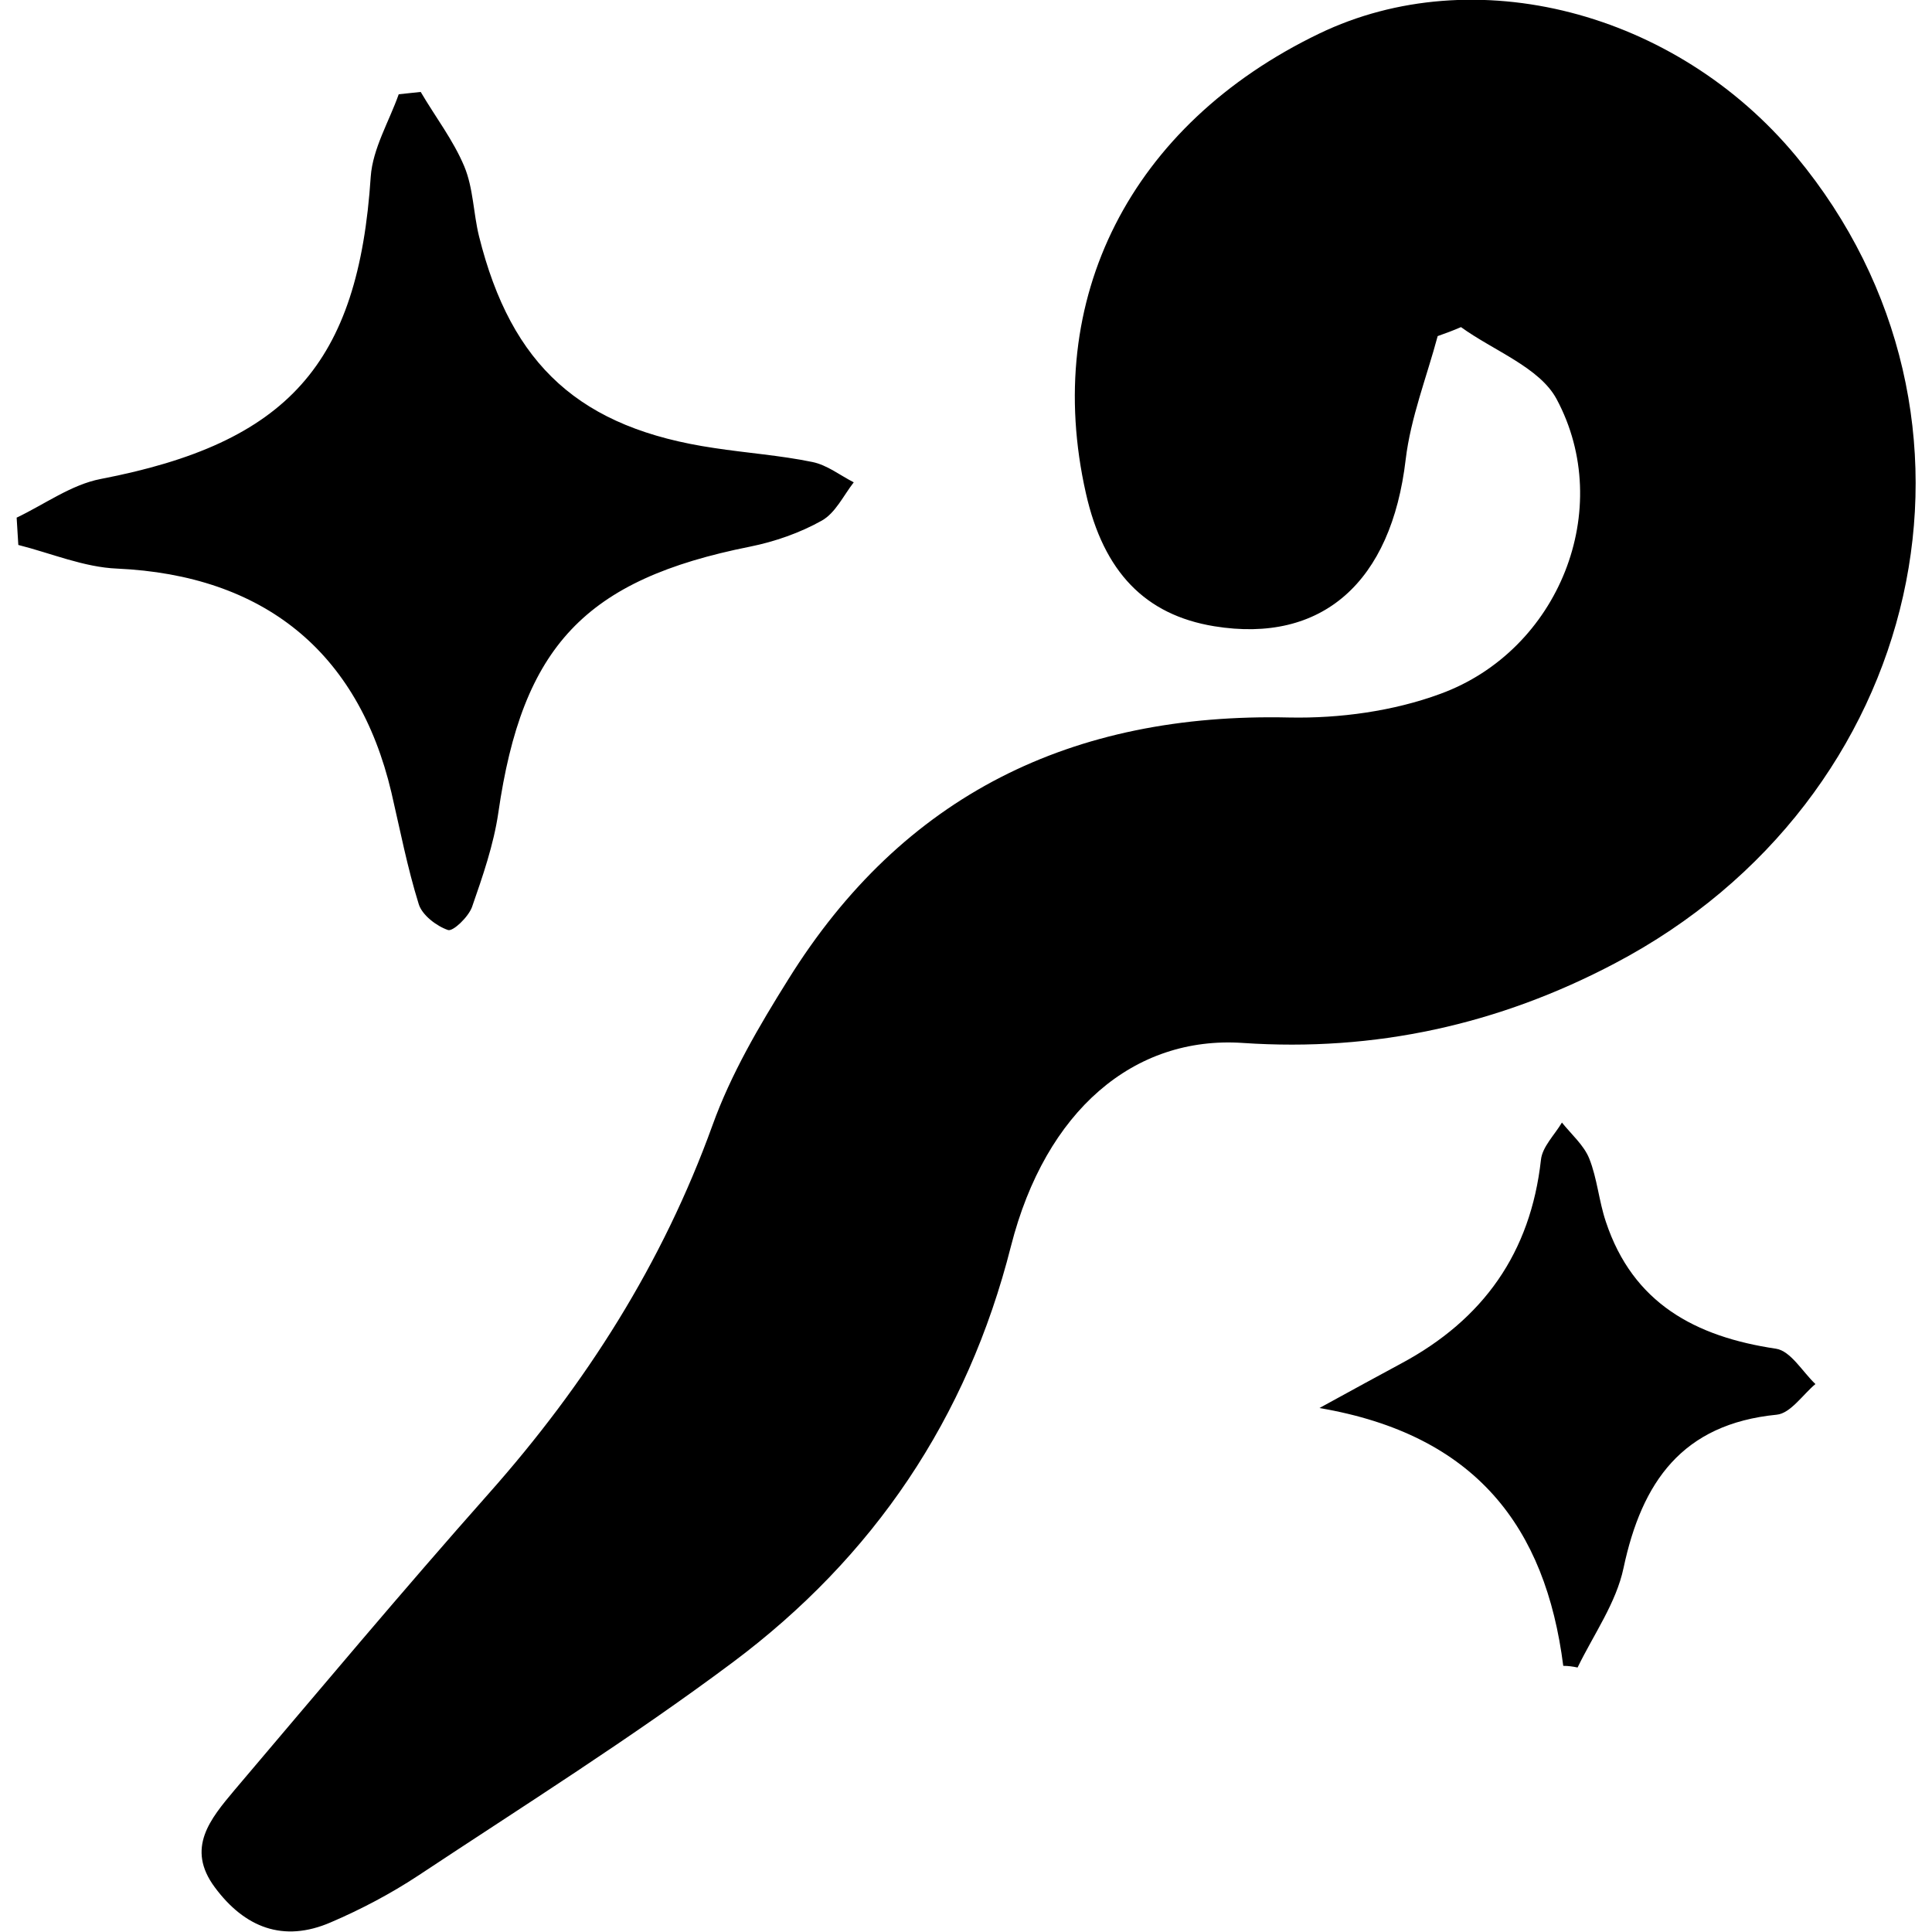
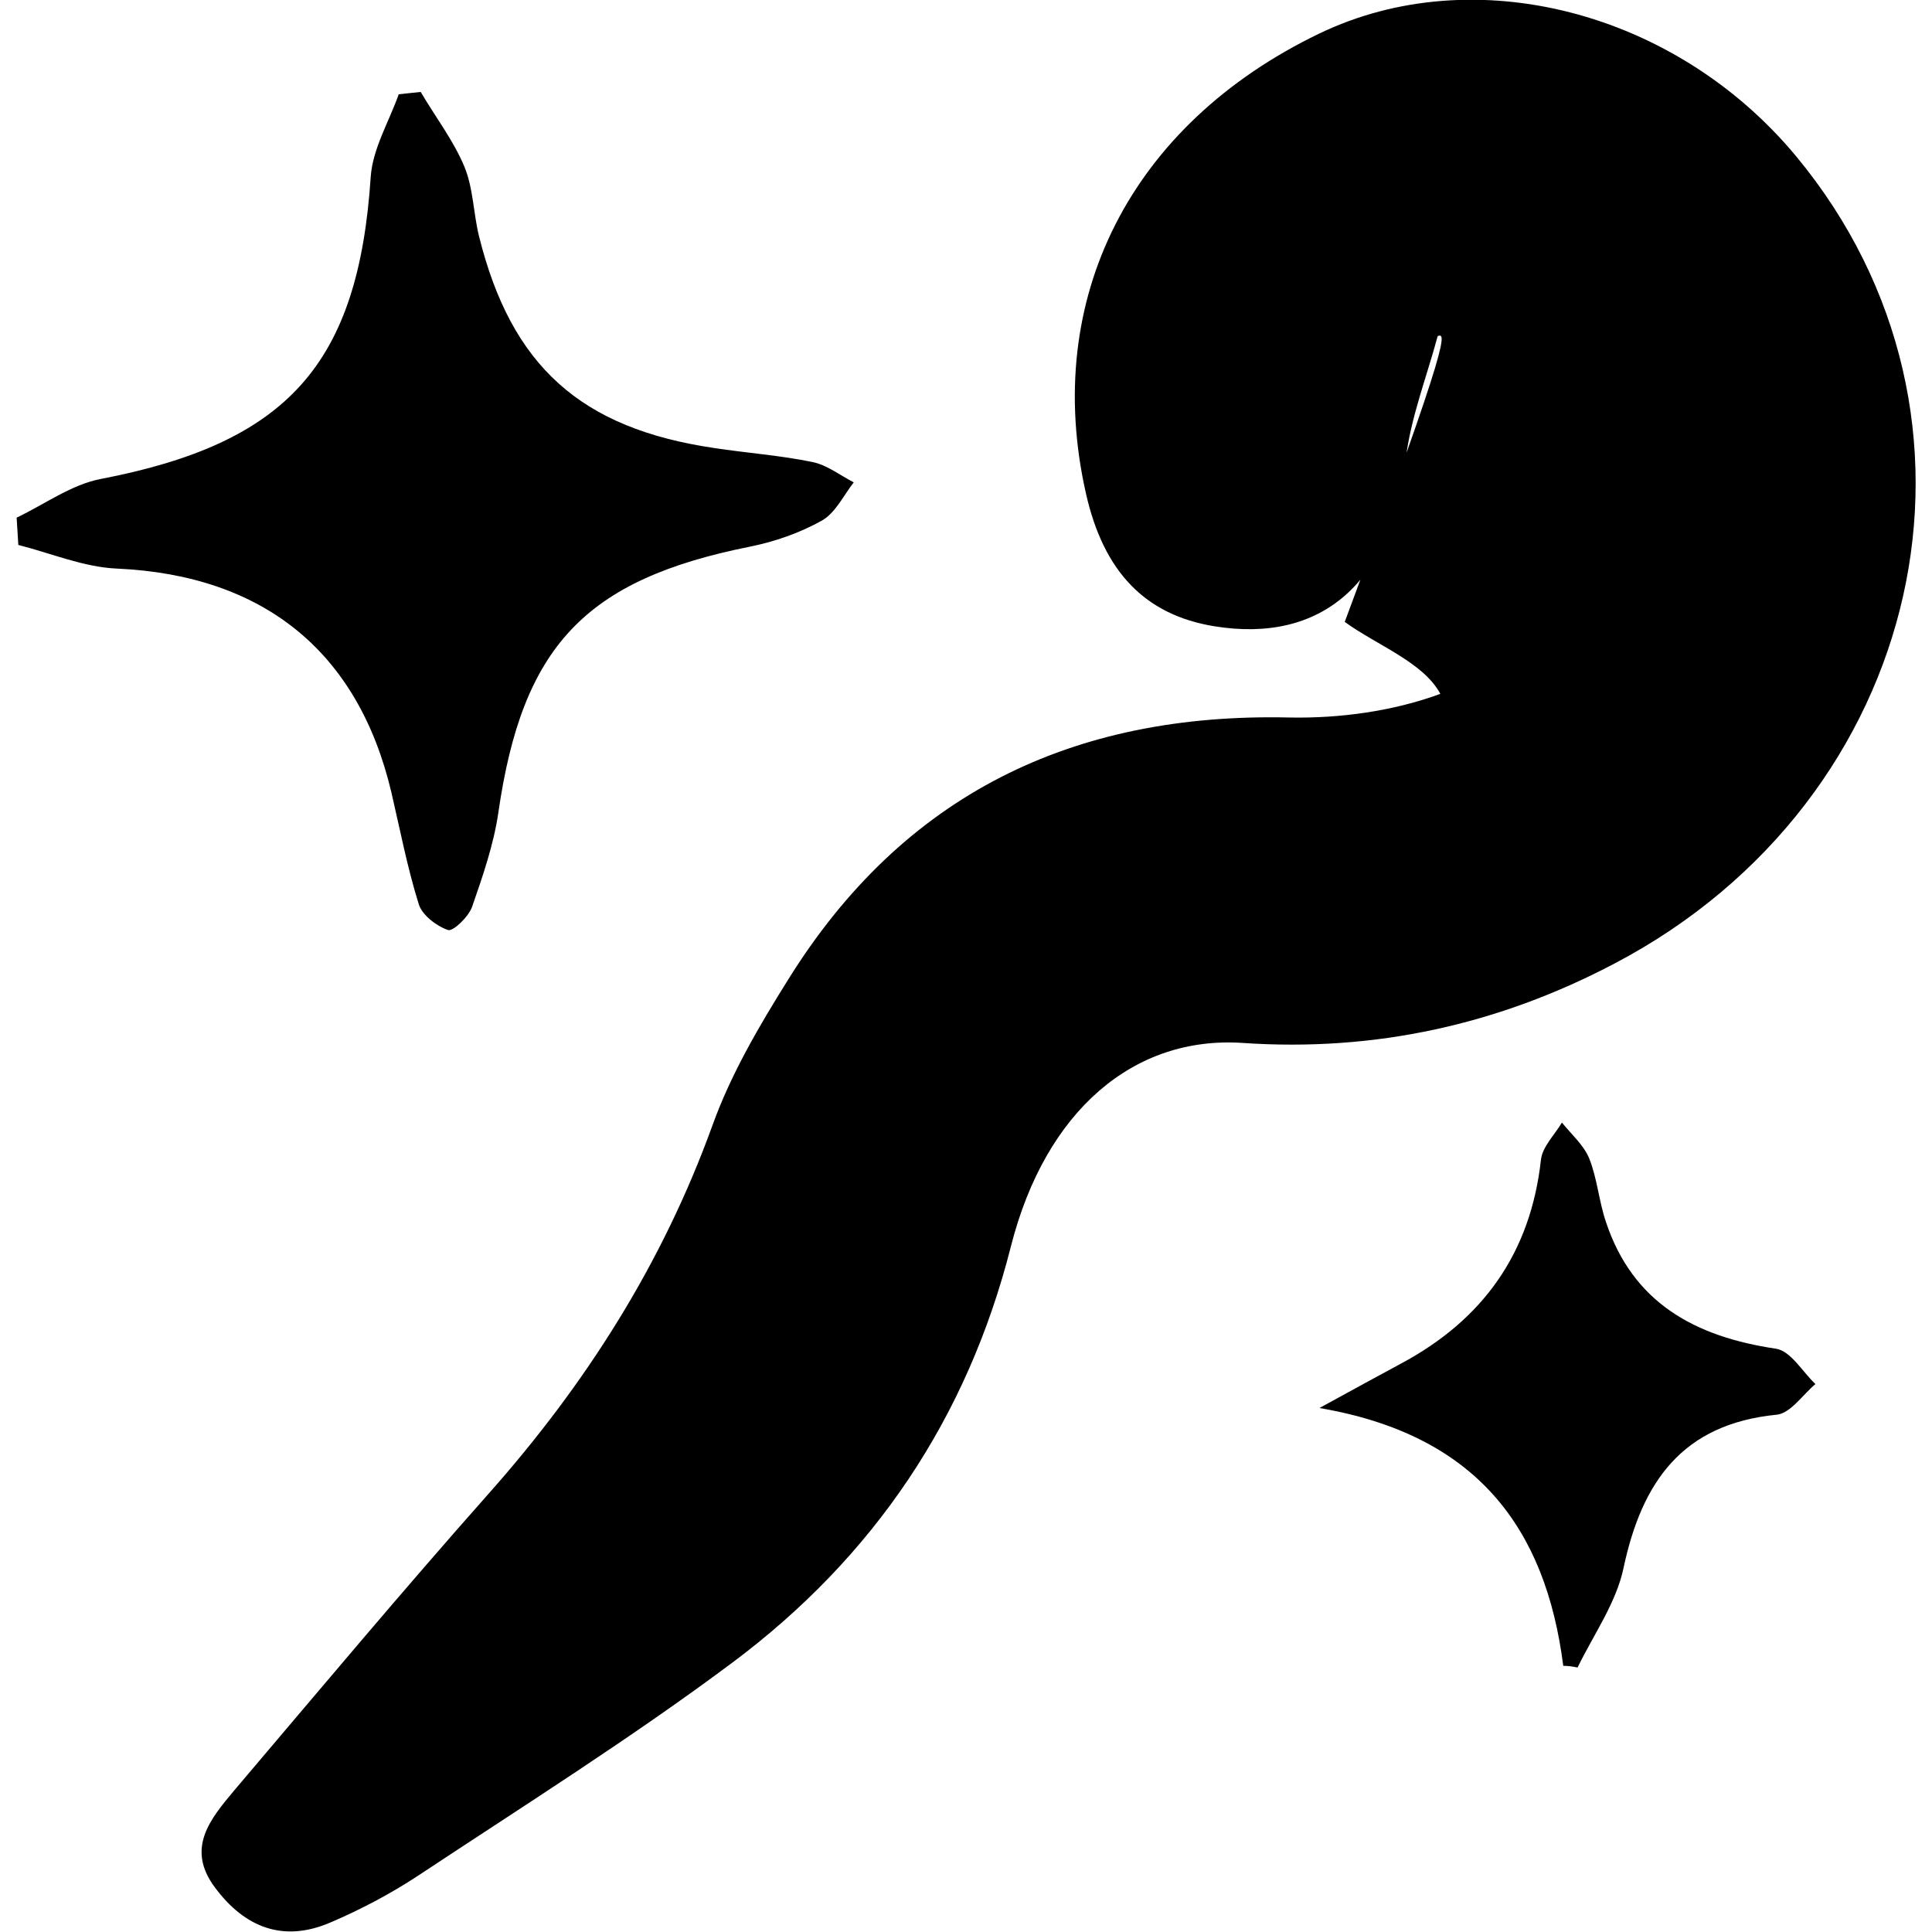
<svg xmlns="http://www.w3.org/2000/svg" version="1.1" id="Layer_1" x="0px" y="0px" viewBox="0 0 58 58" style="enable-background:new 0 0 58 58;" xml:space="preserve">
  <g>
-     <path d="M43.16,10.09c-0.33,1.23-0.81,2.45-0.96,3.7c-0.43,3.68-2.5,5.54-5.75,5.01c-2.07-0.34-3.32-1.63-3.85-3.99   c-1.32-5.84,1.34-11.07,7-13.8c4.65-2.24,10.7-0.68,14.32,3.68c6.48,7.81,3.9,19.32-5.44,24.23c-3.49,1.84-7.2,2.66-11.17,2.39   c-3.26-0.22-5.92,2.02-6.96,6.1c-1.31,5.18-4.13,9.34-8.36,12.5c-3.04,2.27-6.27,4.3-9.44,6.4c-0.82,0.54-1.71,1.01-2.62,1.4   c-1.43,0.62-2.59,0.15-3.48-1.05c-0.88-1.18-0.13-2.06,0.59-2.92c2.53-2.98,5.04-5.98,7.63-8.9c2.92-3.29,5.22-6.91,6.72-11.06   c0.55-1.53,1.4-2.98,2.27-4.37c3.45-5.55,8.53-8.02,15.05-7.87c1.51,0.03,3.12-0.19,4.53-0.71c3.56-1.3,5.26-5.55,3.49-8.85   c-0.51-0.95-1.89-1.45-2.87-2.16C43.63,9.92,43.39,10.01,43.16,10.09z M0.55,16.36c0.99,0.25,1.97,0.67,2.97,0.71   c4.38,0.2,7.23,2.48,8.23,6.72c0.26,1.12,0.48,2.26,0.82,3.35c0.1,0.33,0.53,0.66,0.88,0.78c0.15,0.05,0.61-0.39,0.72-0.69   c0.32-0.92,0.65-1.87,0.79-2.83c0.72-5,2.6-7,7.56-7.99c0.74-0.15,1.49-0.41,2.15-0.78c0.41-0.23,0.65-0.75,0.96-1.15   c-0.41-0.21-0.8-0.52-1.24-0.61c-0.97-0.2-1.97-0.27-2.95-0.42c-4.01-0.59-6.09-2.46-7.06-6.36c-0.17-0.69-0.17-1.44-0.44-2.09   c-0.33-0.79-0.87-1.49-1.31-2.24c-0.22,0.02-0.44,0.05-0.66,0.07c-0.29,0.82-0.78,1.63-0.84,2.47c-0.37,5.63-2.49,8-8.11,9.08   c-0.88,0.17-1.68,0.76-2.52,1.16C0.52,15.82,0.53,16.09,0.55,16.36z M47.36,50.06c0.48-0.99,1.16-1.94,1.38-2.99   c0.55-2.58,1.76-4.32,4.6-4.6c0.41-0.04,0.78-0.6,1.16-0.92c-0.39-0.37-0.74-0.99-1.18-1.06c-2.43-0.36-4.3-1.37-5.11-3.81   c-0.21-0.62-0.26-1.3-0.5-1.9c-0.16-0.4-0.54-0.73-0.82-1.08c-0.22,0.37-0.59,0.73-0.63,1.12c-0.31,2.79-1.73,4.79-4.19,6.11   c-0.69,0.37-1.38,0.75-2.46,1.34c4.7,0.8,6.79,3.58,7.32,7.74C47.08,50.01,47.22,50.03,47.36,50.06z" />
+     <path d="M43.16,10.09c-0.33,1.23-0.81,2.45-0.96,3.7c-0.43,3.68-2.5,5.54-5.75,5.01c-2.07-0.34-3.32-1.63-3.85-3.99   c-1.32-5.84,1.34-11.07,7-13.8c4.65-2.24,10.7-0.68,14.32,3.68c6.48,7.81,3.9,19.32-5.44,24.23c-3.49,1.84-7.2,2.66-11.17,2.39   c-3.26-0.22-5.92,2.02-6.96,6.1c-1.31,5.18-4.13,9.34-8.36,12.5c-3.04,2.27-6.27,4.3-9.44,6.4c-0.82,0.54-1.71,1.01-2.62,1.4   c-1.43,0.62-2.59,0.15-3.48-1.05c-0.88-1.18-0.13-2.06,0.59-2.92c2.53-2.98,5.04-5.98,7.63-8.9c2.92-3.29,5.22-6.91,6.72-11.06   c0.55-1.53,1.4-2.98,2.27-4.37c3.45-5.55,8.53-8.02,15.05-7.87c1.51,0.03,3.12-0.19,4.53-0.71c-0.51-0.95-1.89-1.45-2.87-2.16C43.63,9.92,43.39,10.01,43.16,10.09z M0.55,16.36c0.99,0.25,1.97,0.67,2.97,0.71   c4.38,0.2,7.23,2.48,8.23,6.72c0.26,1.12,0.48,2.26,0.82,3.35c0.1,0.33,0.53,0.66,0.88,0.78c0.15,0.05,0.61-0.39,0.72-0.69   c0.32-0.92,0.65-1.87,0.79-2.83c0.72-5,2.6-7,7.56-7.99c0.74-0.15,1.49-0.41,2.15-0.78c0.41-0.23,0.65-0.75,0.96-1.15   c-0.41-0.21-0.8-0.52-1.24-0.61c-0.97-0.2-1.97-0.27-2.95-0.42c-4.01-0.59-6.09-2.46-7.06-6.36c-0.17-0.69-0.17-1.44-0.44-2.09   c-0.33-0.79-0.87-1.49-1.31-2.24c-0.22,0.02-0.44,0.05-0.66,0.07c-0.29,0.82-0.78,1.63-0.84,2.47c-0.37,5.63-2.49,8-8.11,9.08   c-0.88,0.17-1.68,0.76-2.52,1.16C0.52,15.82,0.53,16.09,0.55,16.36z M47.36,50.06c0.48-0.99,1.16-1.94,1.38-2.99   c0.55-2.58,1.76-4.32,4.6-4.6c0.41-0.04,0.78-0.6,1.16-0.92c-0.39-0.37-0.74-0.99-1.18-1.06c-2.43-0.36-4.3-1.37-5.11-3.81   c-0.21-0.62-0.26-1.3-0.5-1.9c-0.16-0.4-0.54-0.73-0.82-1.08c-0.22,0.37-0.59,0.73-0.63,1.12c-0.31,2.79-1.73,4.79-4.19,6.11   c-0.69,0.37-1.38,0.75-2.46,1.34c4.7,0.8,6.79,3.58,7.32,7.74C47.08,50.01,47.22,50.03,47.36,50.06z" />
  </g>
</svg>